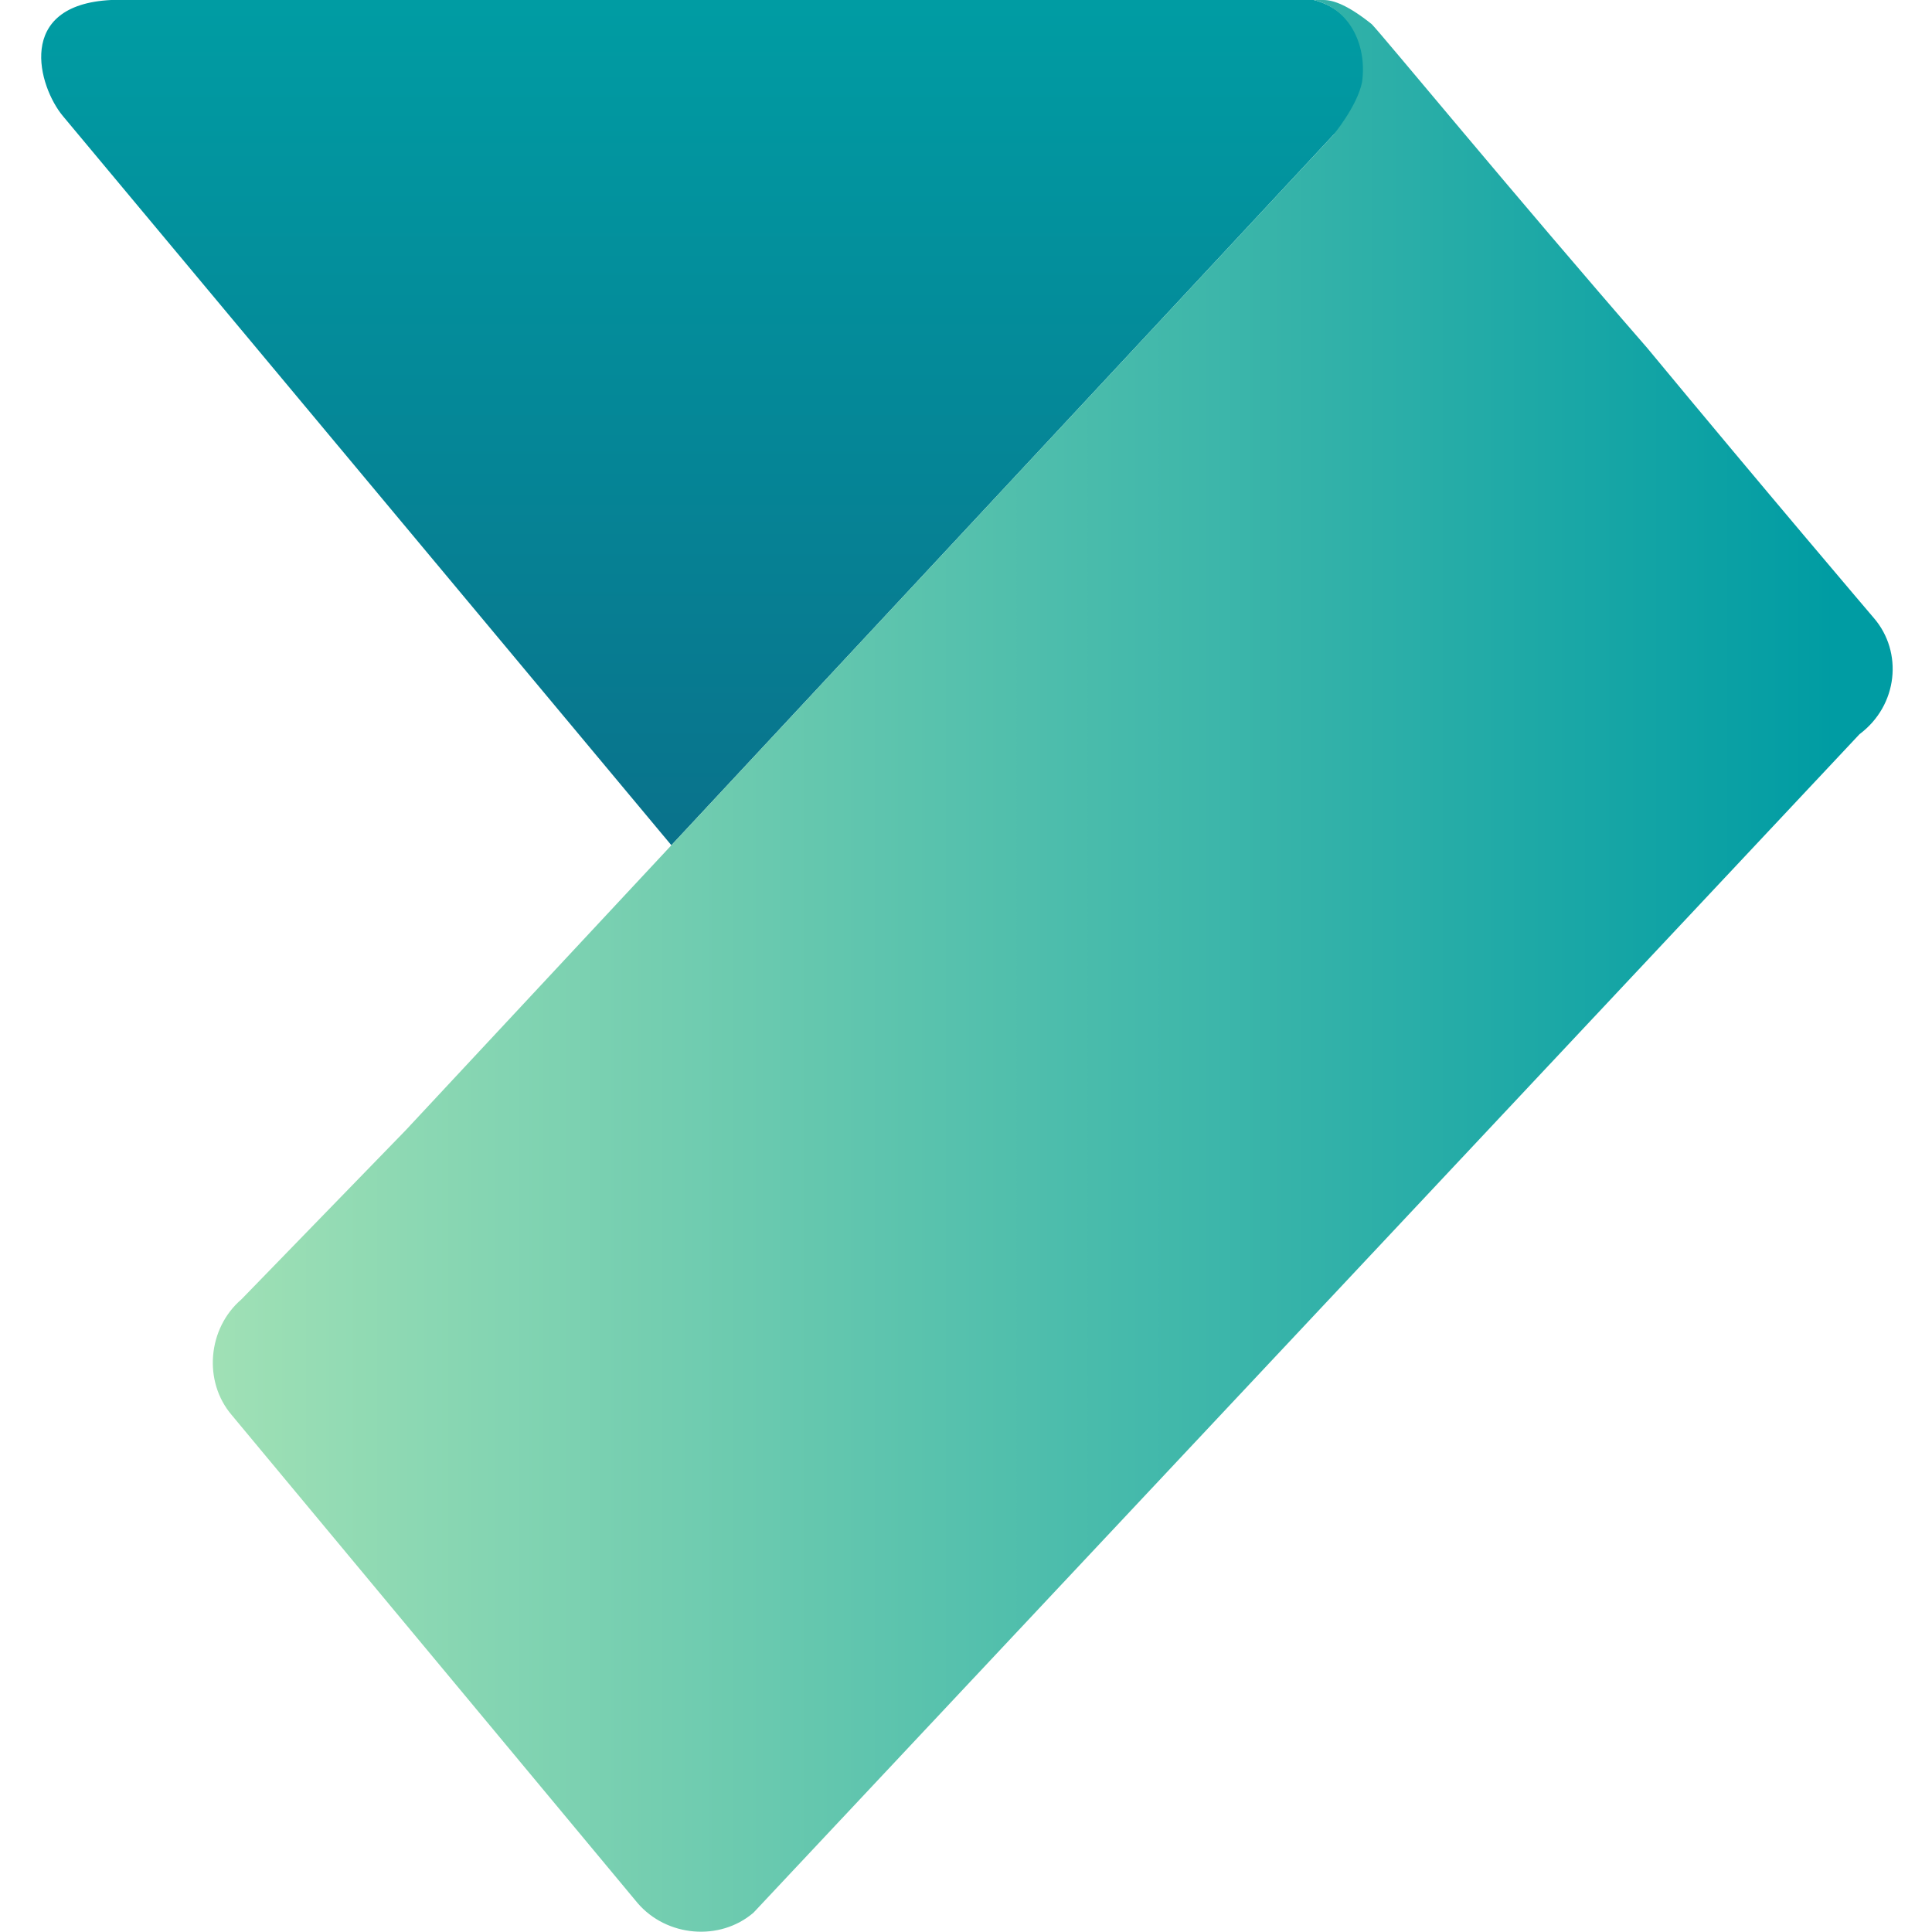
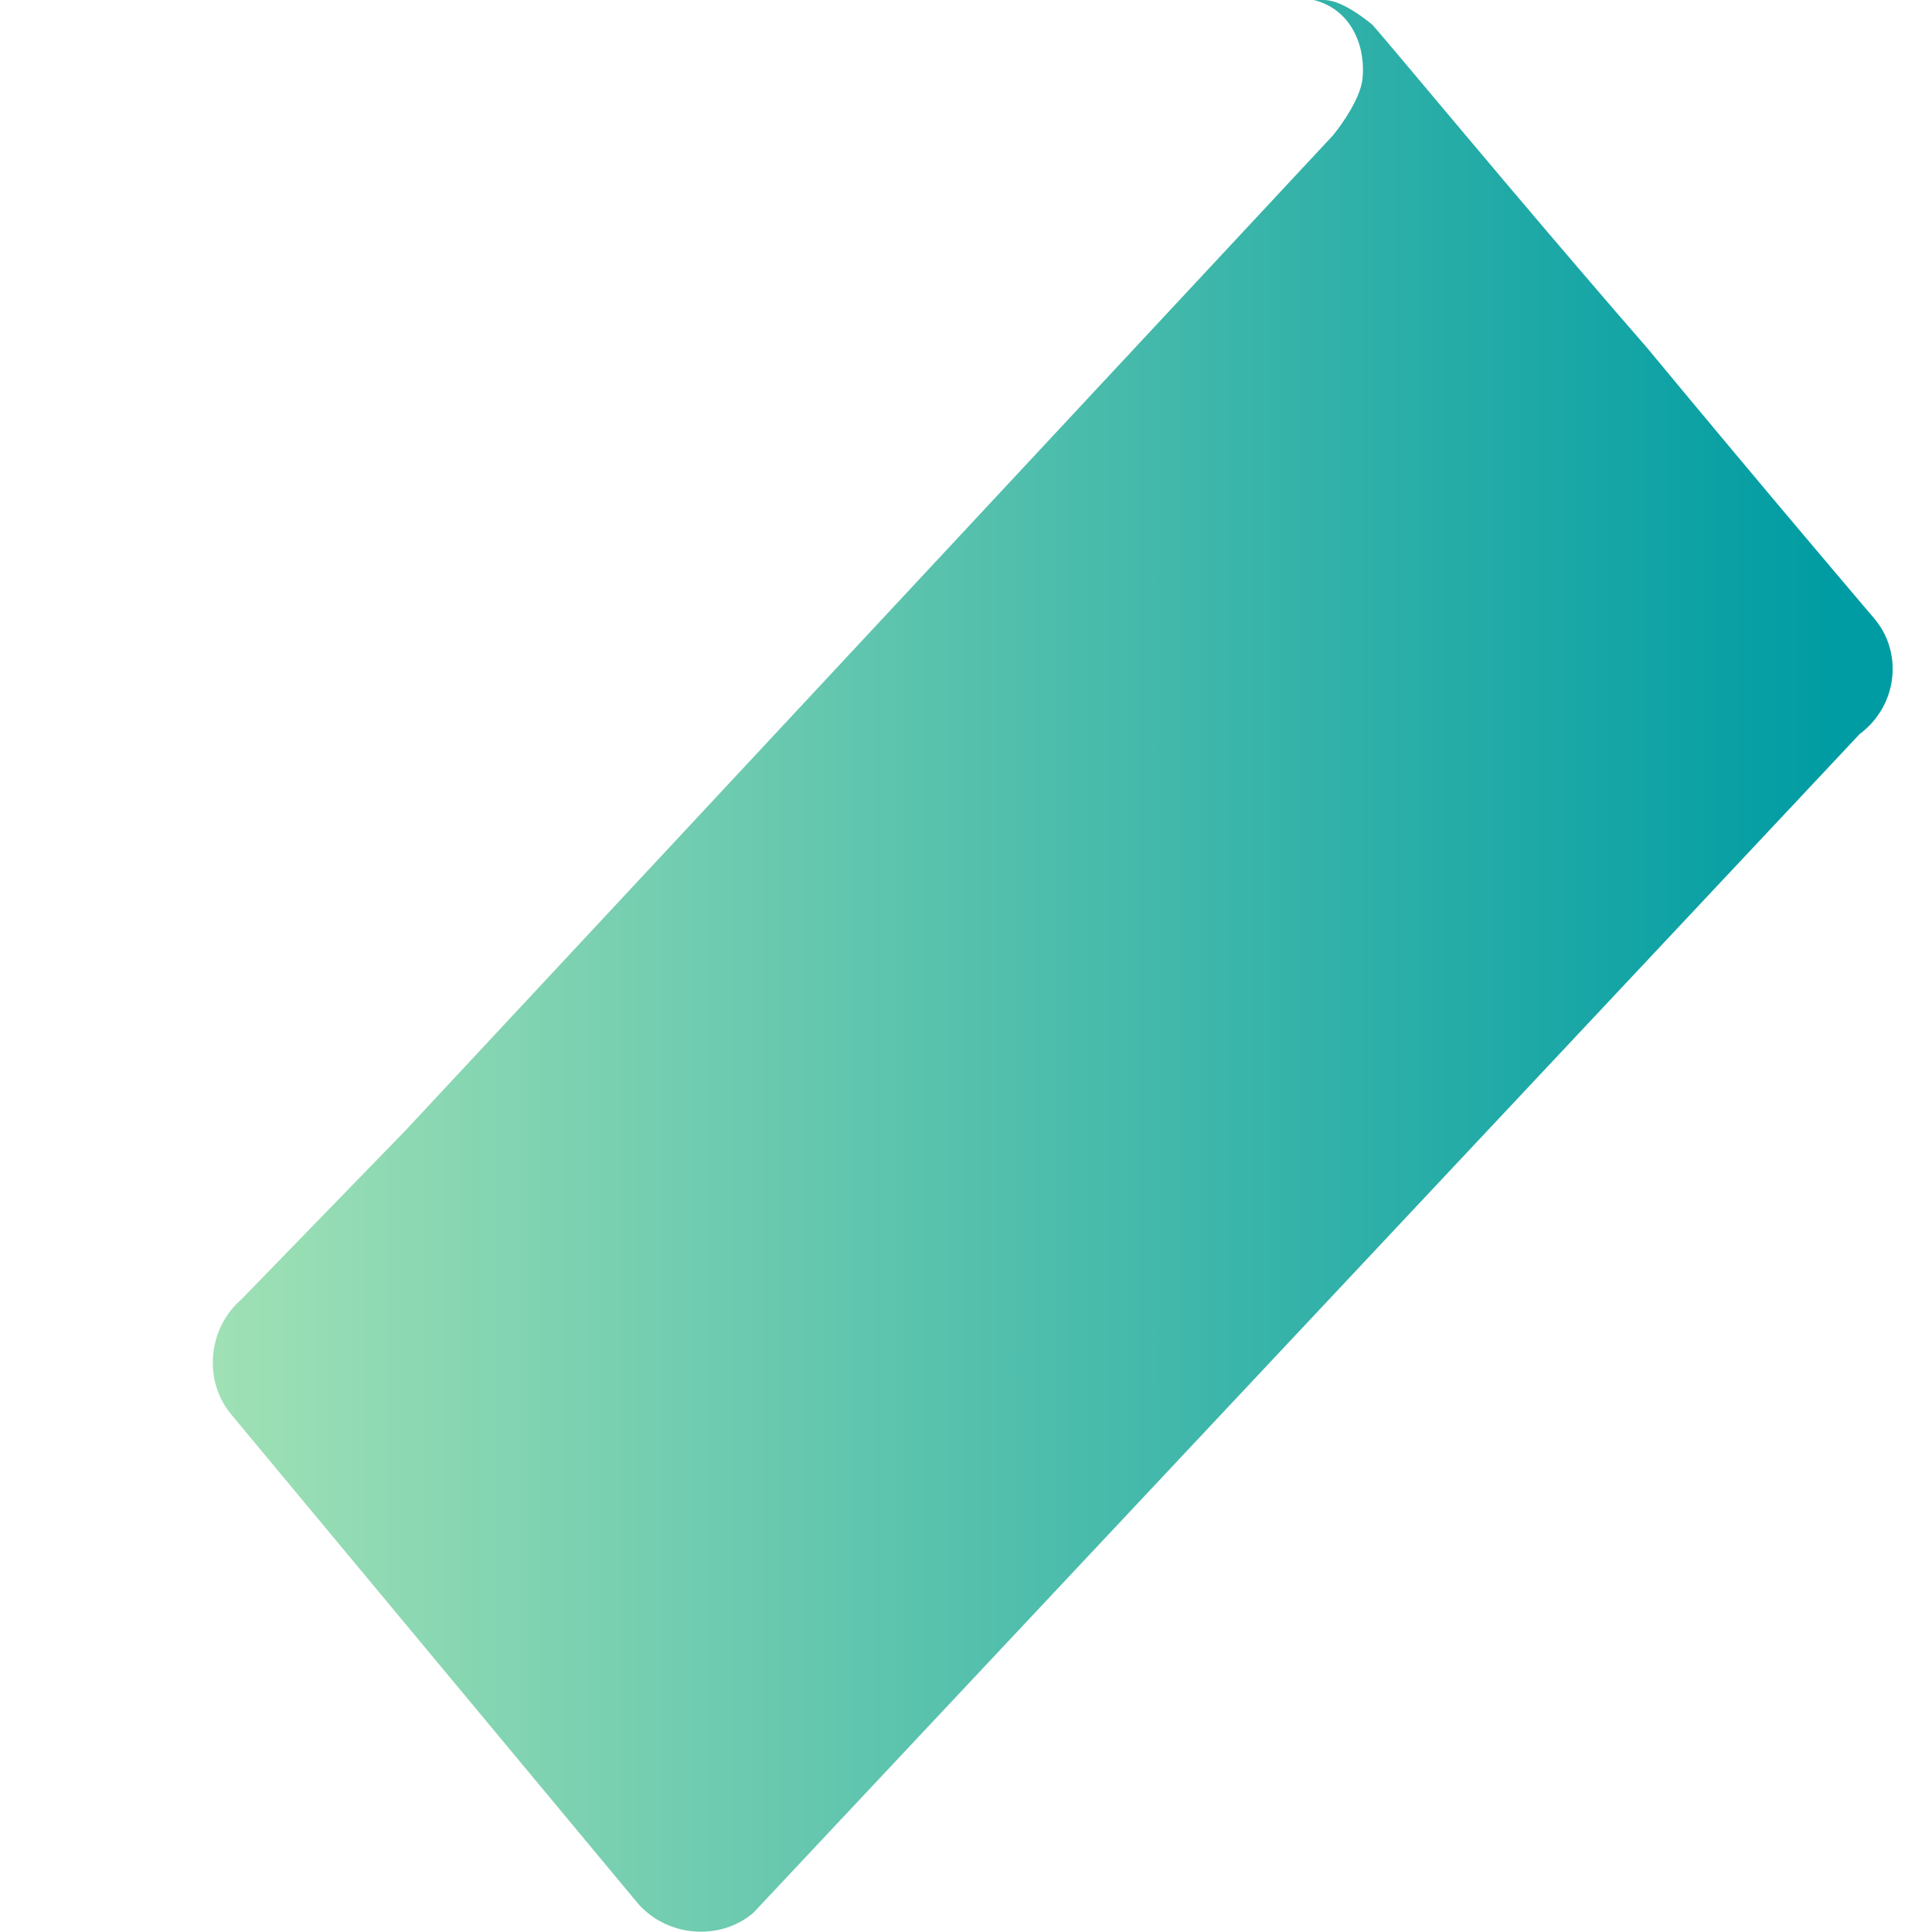
<svg xmlns="http://www.w3.org/2000/svg" version="1.1" id="Layer_1" x="0px" y="0px" width="40px" height="40px" viewBox="0 0 40 40" style="enable-background:new 0 0 40 40;" xml:space="preserve">
  <style type="text/css">
	.st0{fill:url(#SVGID_1_);}
	.st1{fill:url(#SVGID_00000026849071382764677980000005724146741648201135_);}
</style>
  <g>
    <linearGradient id="SVGID_1_" gradientUnits="userSpaceOnUse" x1="14.563" y1="23.884" x2="14.563" y2="40.934" gradientTransform="matrix(1 0 0 -1 0 41)">
      <stop offset="4.400000e-03" style="stop-color:#09738C" />
      <stop offset="0.996" style="stop-color:#009CA3" />
    </linearGradient>
-     <path class="st0" d="M28.3,1.7C28.4,1,28,0.2,27.2,0H2.5c0,0-0.1,0-0.2,0c-2,0.1-1.5,1.8-1,2.4l12.6,15.1L27.6,2.8   C27.6,2.8,28.2,2.2,28.3,1.7z" />
    <linearGradient id="SVGID_00000095326724340581184140000003389014399993793956_" gradientUnits="userSpaceOnUse" x1="2.642" y1="20.996" x2="38.122" y2="20.996" gradientTransform="matrix(1 0 0 -1 0 41)">
      <stop offset="0" style="stop-color:#A8E4B6" />
      <stop offset="0.996" style="stop-color:#009CA3" />
    </linearGradient>
    <path style="fill:url(#SVGID_00000095326724340581184140000003389014399993793956_);" d="M38.8,12.8c0,0-2.3-2.7-4.7-5.6   c-2.7-3.1-5.5-6.5-5.7-6.7C27.9,0.1,27.6,0,27.4,0h-0.2c0.8,0.2,1.1,1,1,1.7c-0.1,0.5-0.6,1.1-0.6,1.1L13.9,17.5l-5.5,5.9L5,26.9   c-0.7,0.6-0.8,1.7-0.2,2.4l8.4,10.1c0.6,0.7,1.7,0.8,2.4,0.2l22.9-24.4C39.3,14.6,39.4,13.5,38.8,12.8z" />
  </g>
</svg>